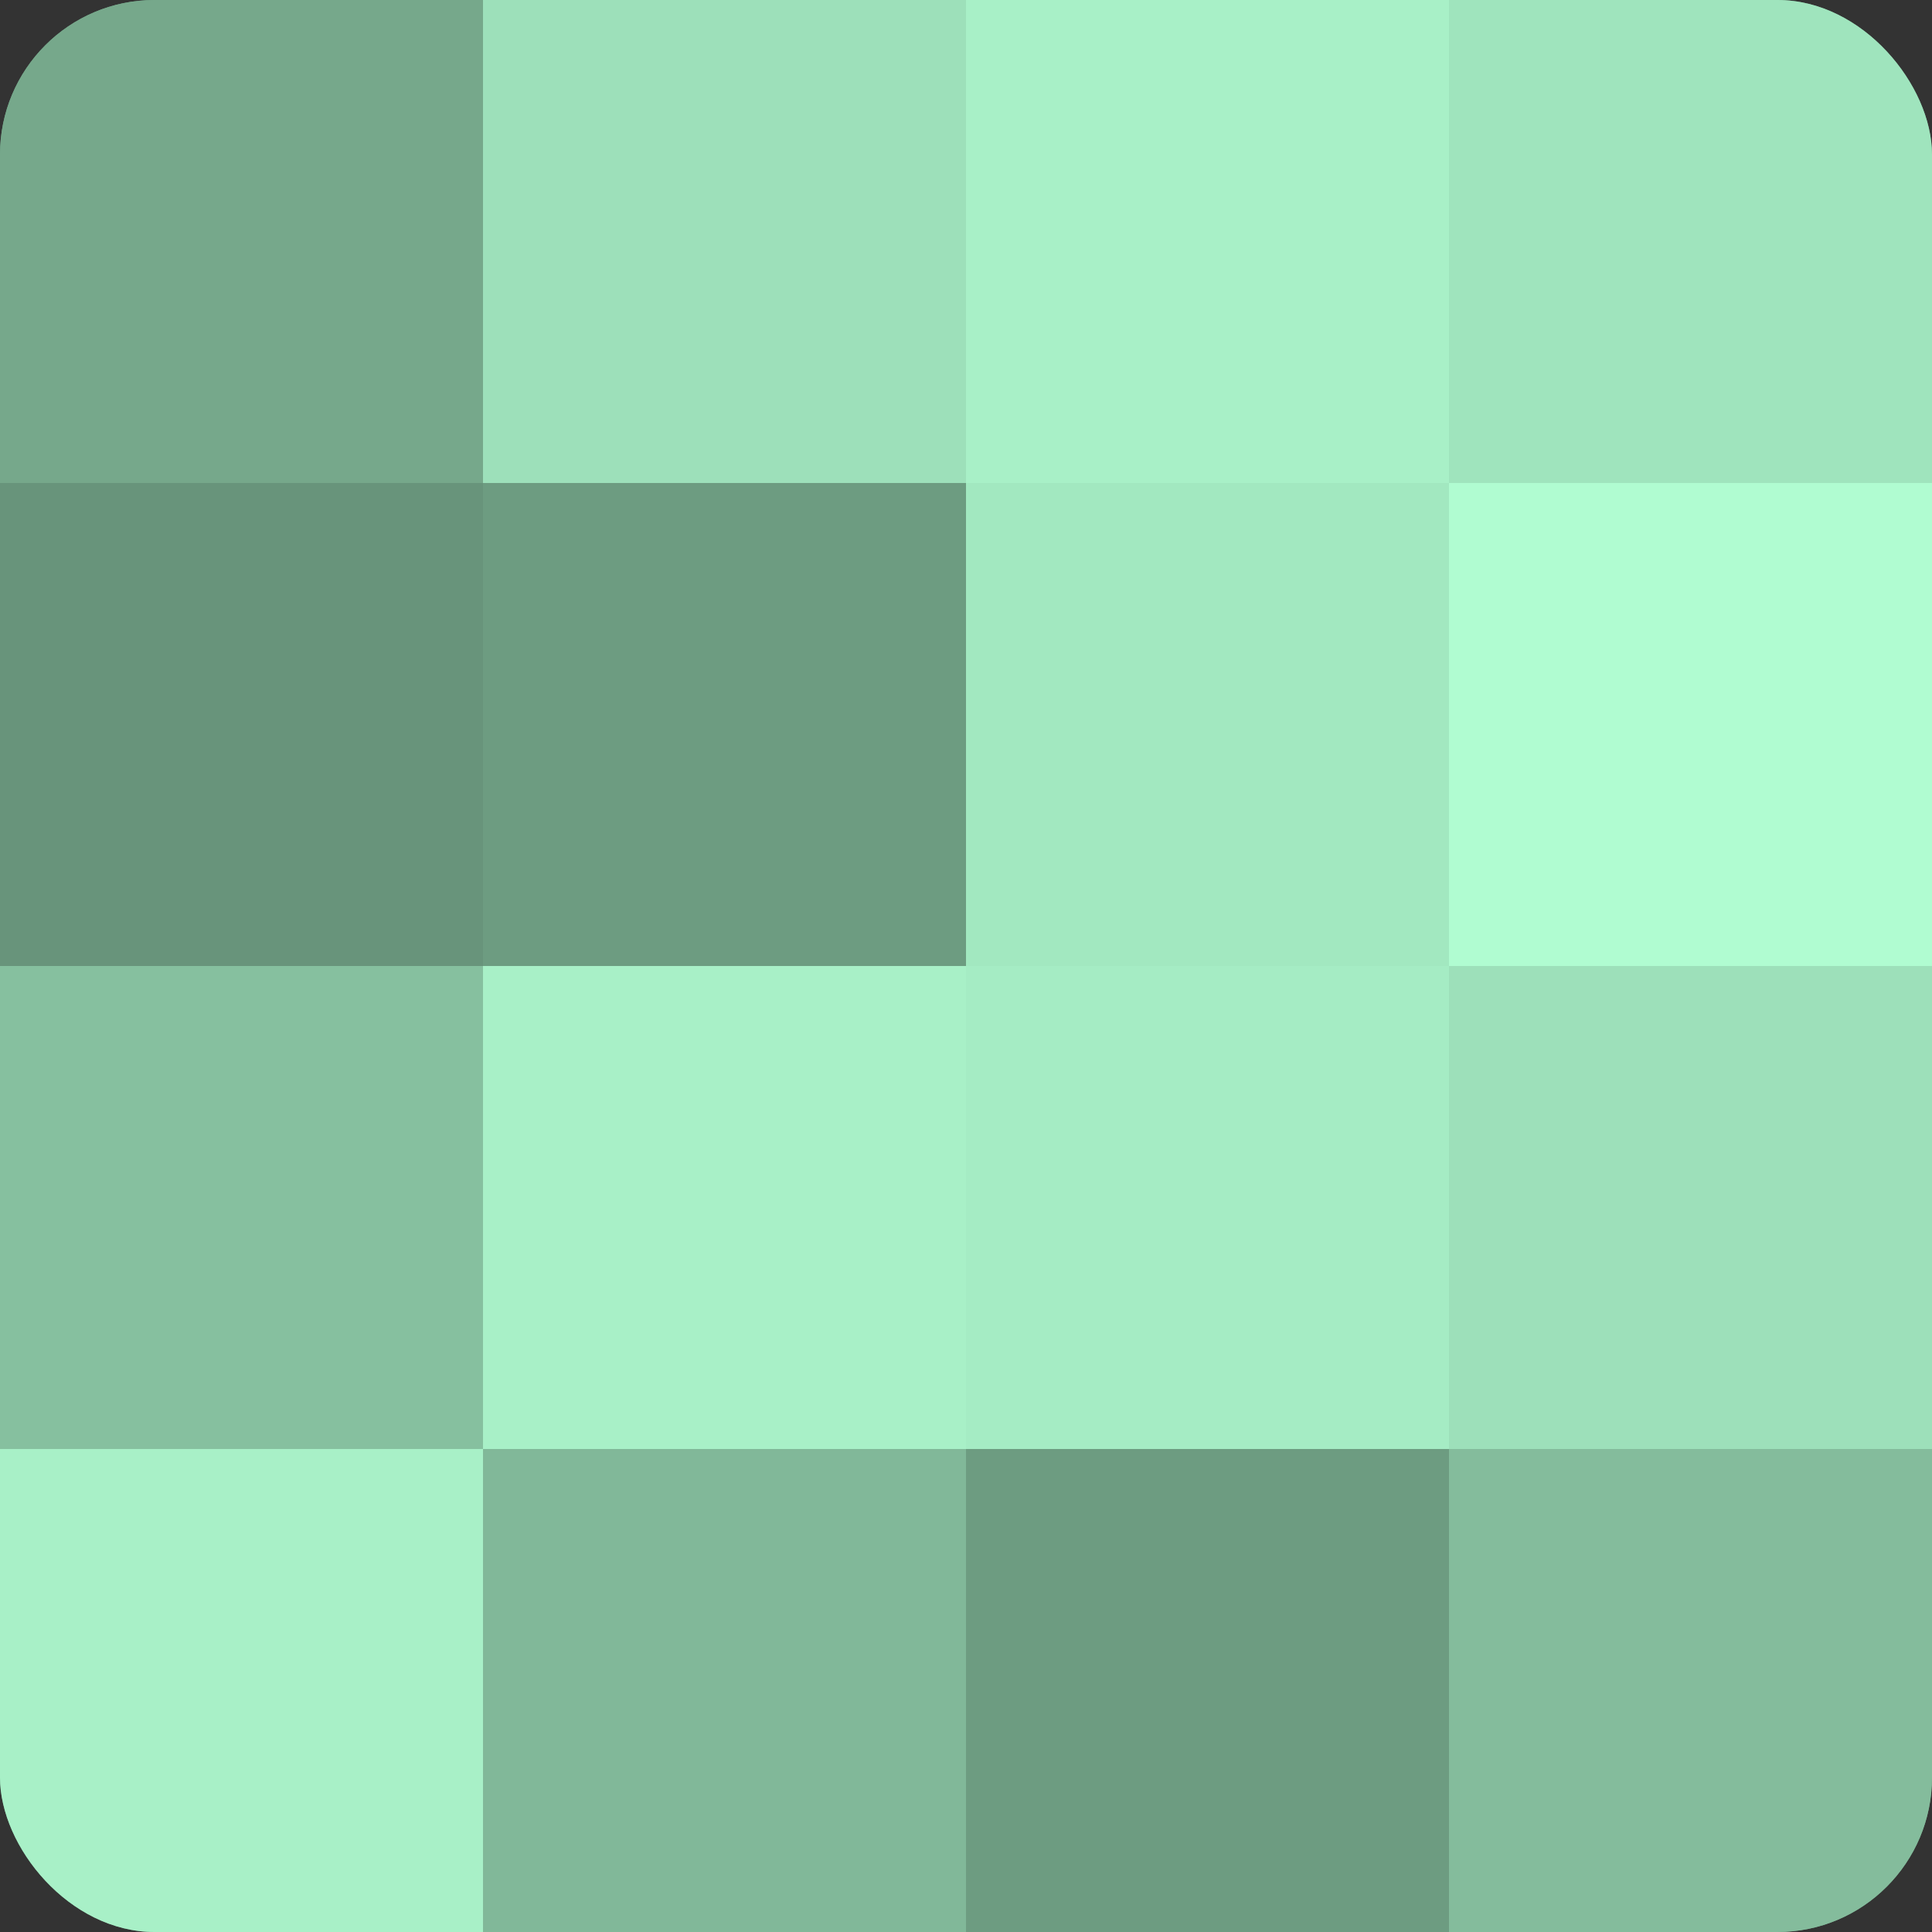
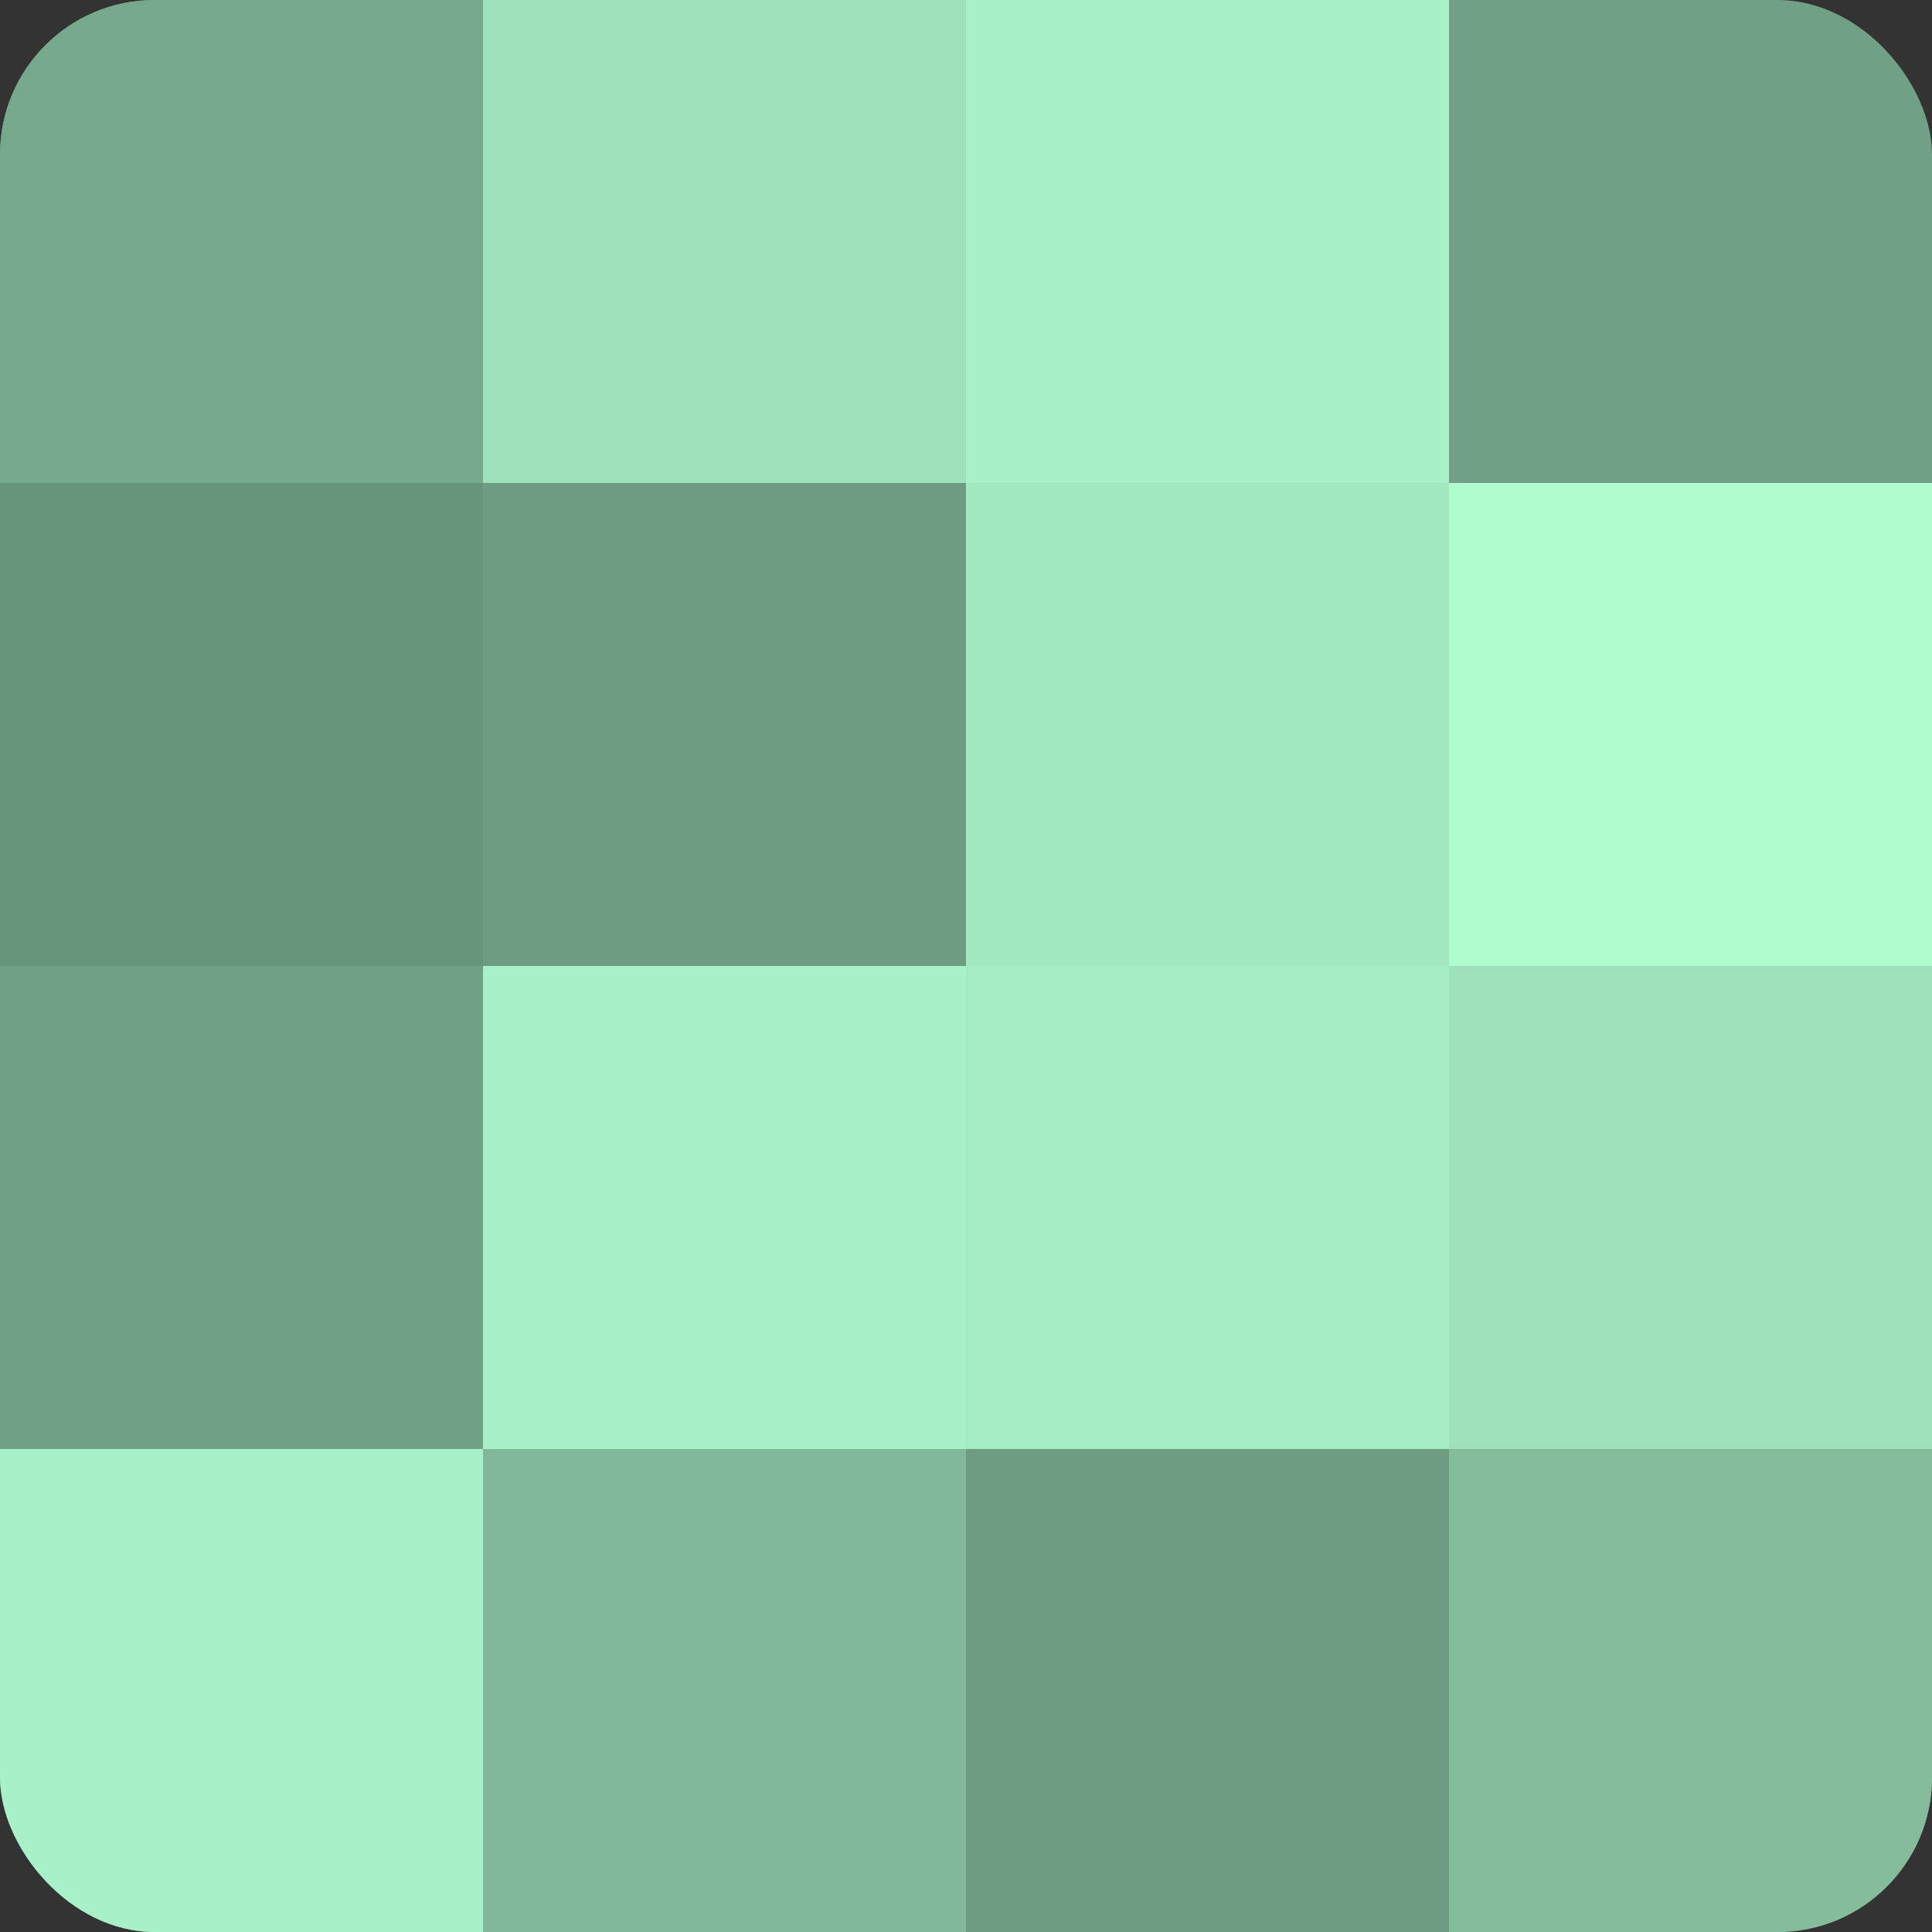
<svg xmlns="http://www.w3.org/2000/svg" width="60" height="60" viewBox="0 0 100 100" preserveAspectRatio="xMidYMid meet">
  <rect x="0" y="0" width="100" height="100" fill="#333333" stroke="none" />
  <defs>
    <clipPath id="c" width="100" height="100">
      <rect width="100" height="100" rx="8" ry="8" />
    </clipPath>
  </defs>
  <g clip-path="url(#c)">
    <rect width="100" height="100" fill="#70a085" />
    <rect width="25" height="25" fill="#76a88b" />
    <rect y="25" width="25" height="25" fill="#68947b" />
-     <rect y="50" width="25" height="25" fill="#86c09f" />
    <rect y="75" width="25" height="25" fill="#a8f0c7" />
    <rect x="25" width="25" height="25" fill="#9de0ba" />
    <rect x="25" y="25" width="25" height="25" fill="#6d9c81" />
    <rect x="25" y="50" width="25" height="25" fill="#a8f0c7" />
    <rect x="25" y="75" width="25" height="25" fill="#81b899" />
    <rect x="50" width="25" height="25" fill="#a8f0c7" />
    <rect x="50" y="25" width="25" height="25" fill="#a2e8c0" />
    <rect x="50" y="50" width="25" height="25" fill="#a5ecc4" />
    <rect x="50" y="75" width="25" height="25" fill="#6d9c81" />
-     <rect x="75" width="25" height="25" fill="#9fe4bd" />
    <rect x="75" y="25" width="25" height="25" fill="#b0fcd1" />
    <rect x="75" y="50" width="25" height="25" fill="#9de0ba" />
    <rect x="75" y="75" width="25" height="25" fill="#84bc9c" />
  </g>
</svg>